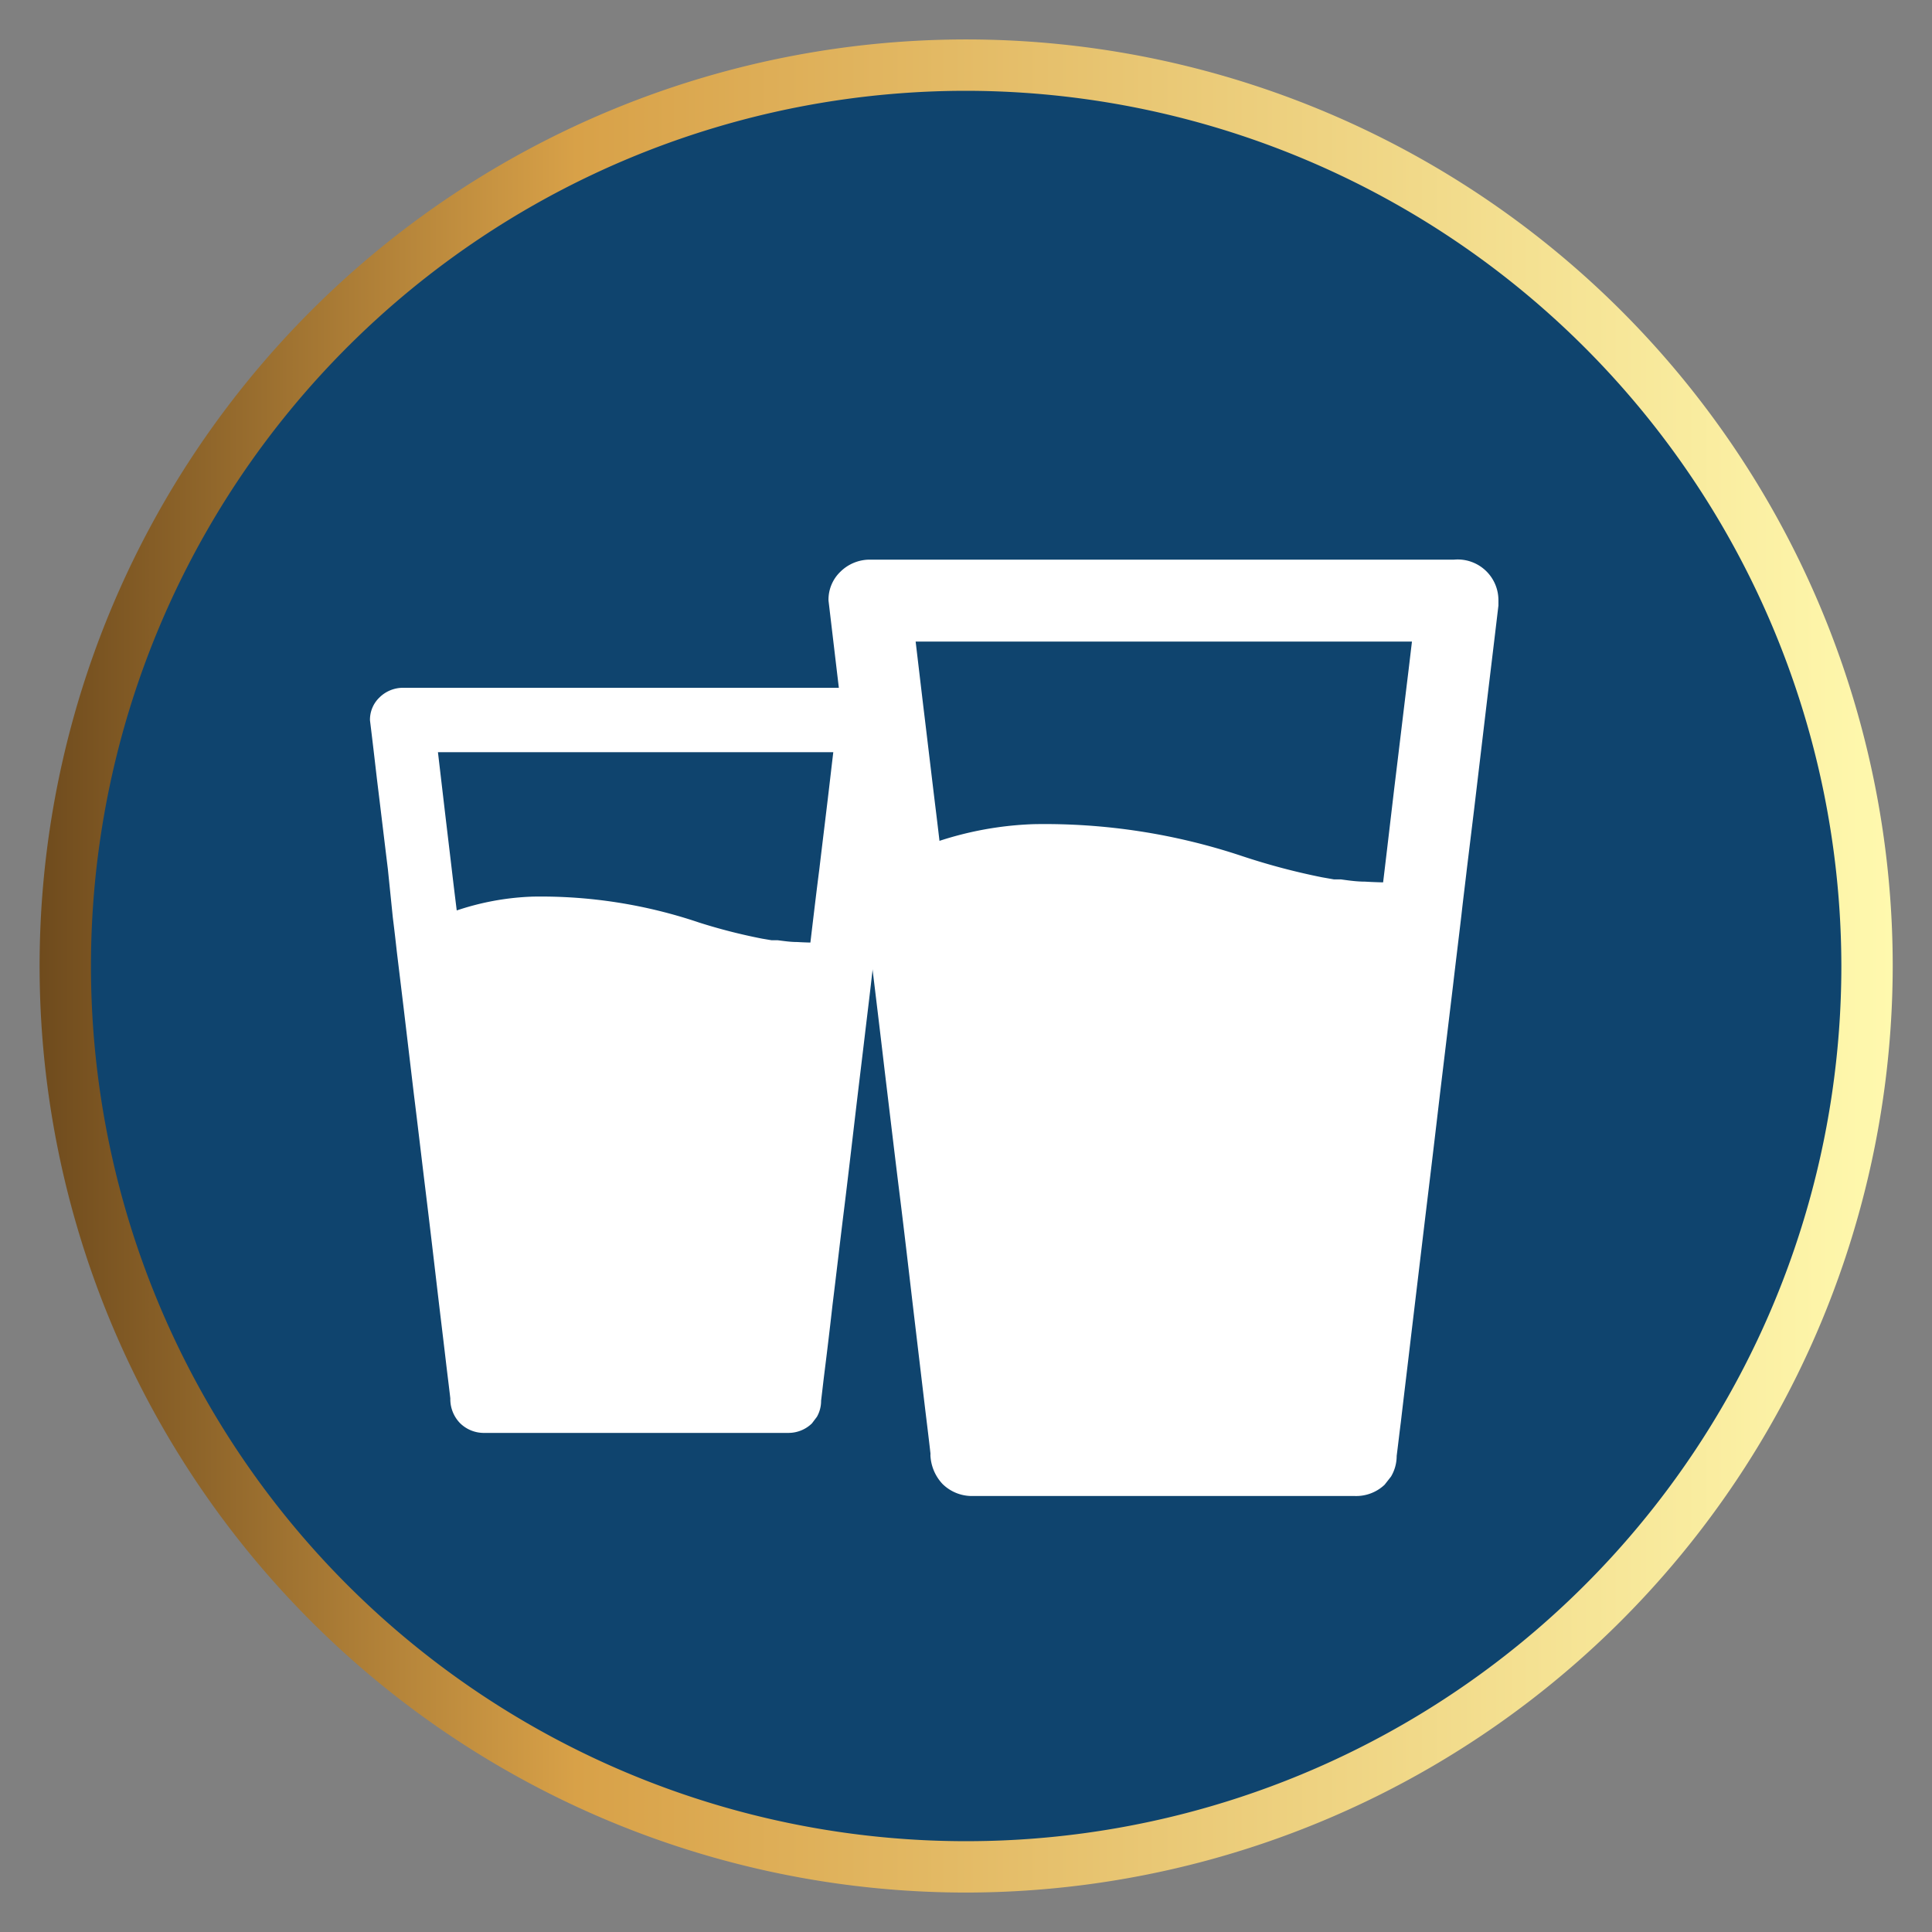
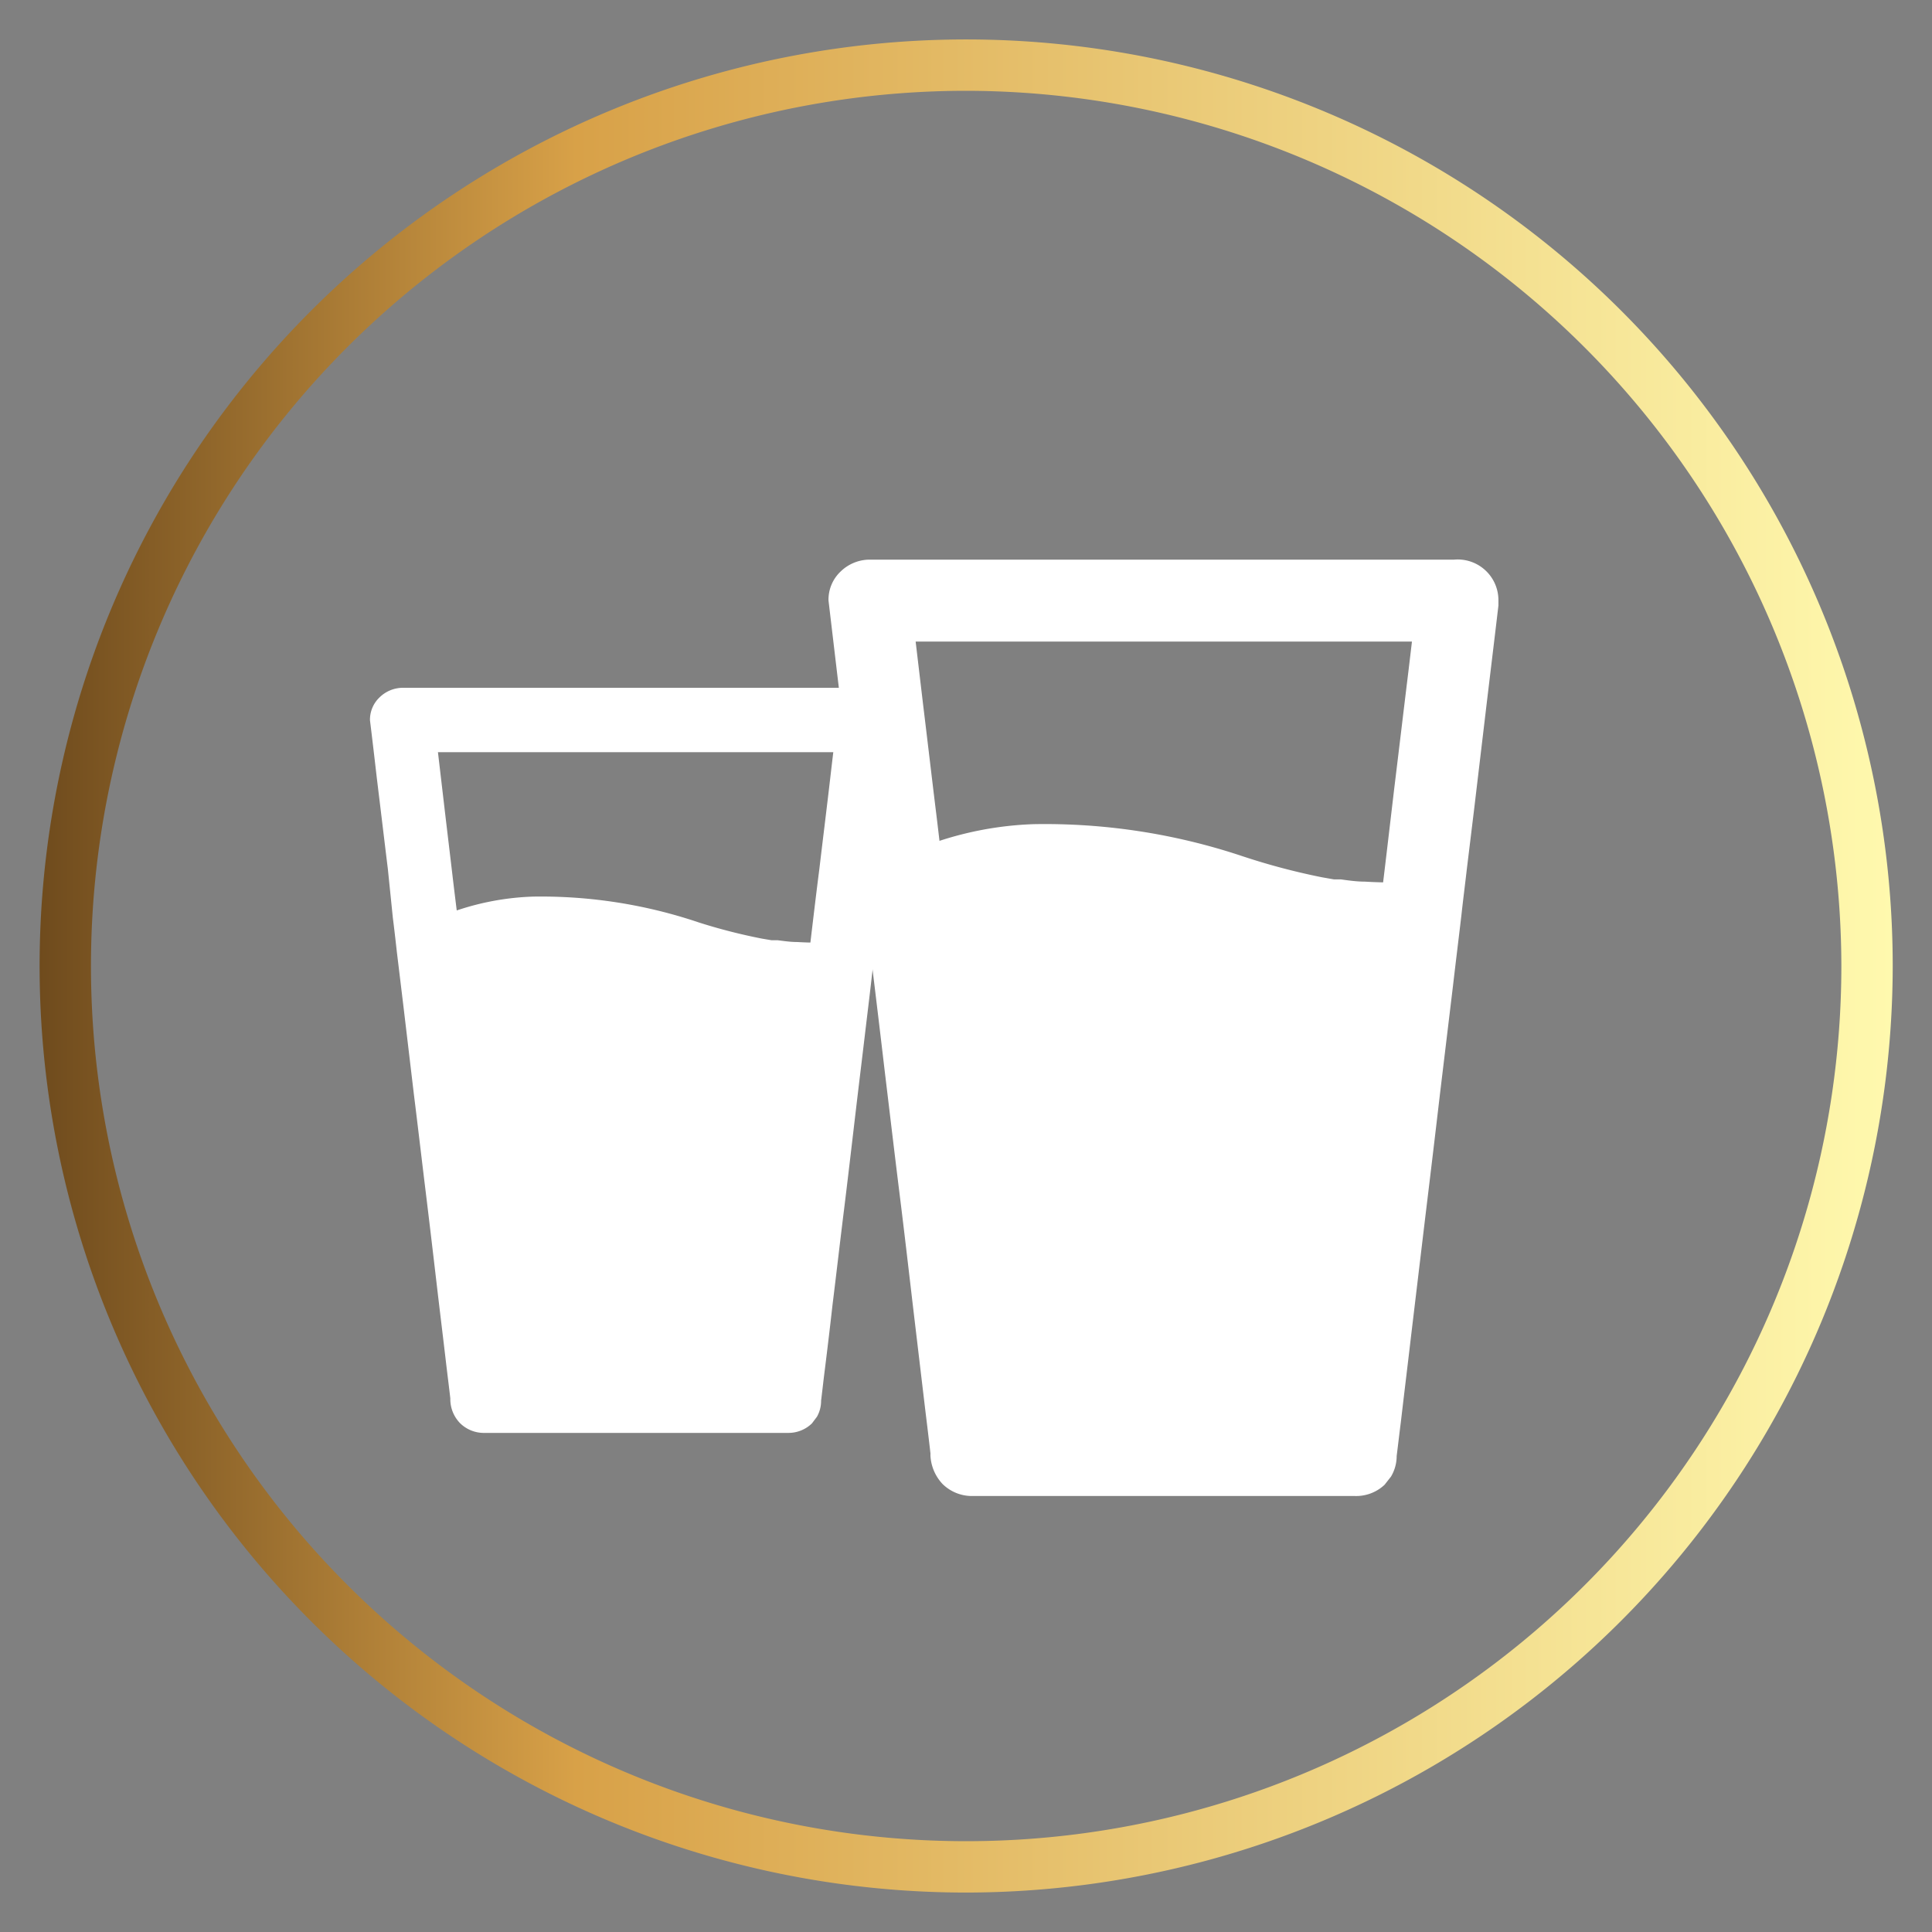
<svg xmlns="http://www.w3.org/2000/svg" id="Layer_1" data-name="Layer 1" viewBox="0 0 120 120">
  <rect x="0" y="0" width="120" height="120" fill="#808080" stroke="none" />
  <defs>
    <style>.cls-1{fill:#0f446e;}.cls-2{fill:url(#linear-gradient);}.cls-3{fill:#fff;}</style>
    <linearGradient id="linear-gradient" x1="82.49" y1="2123.61" x2="197.61" y2="2123.61" gradientTransform="translate(-80.05 -2063.61)" gradientUnits="userSpaceOnUse">
      <stop offset="0" stop-color="#6f4b1d" />
      <stop offset="0.29" stop-color="#d8a148" />
      <stop offset="1" stop-color="#fff9ae" />
    </linearGradient>
  </defs>
-   <path class="cls-1" d="M4,60A56,56,0,1,0,60,4,56,56,0,0,0,4,60Z" />
  <path class="cls-2" d="M60,117.55A57.55,57.55,0,1,1,117.56,60,57.61,57.61,0,0,1,60,117.55ZM60,5.64A54.36,54.36,0,1,0,114.37,60,54.43,54.43,0,0,0,60,5.64Z" />
  <path class="cls-3" d="M88.34,56,84.22,90.43H60.35l-4.3-36a20,20,0,0,1,9.77-2.12C76.53,52.65,78.46,56.49,88.34,56Z" />
-   <path class="cls-3" d="M87.07,56c-.13,1.14-.27,2.28-.4,3.42-.34,2.74-.66,5.49-1,8.23q-.59,5-1.19,10-.51,4.31-1,8.61c-.16,1.39-.38,2.79-.5,4.19,0,0,0,0,0,.06l1.28-1.27H63.31c-1,0-1.94,0-2.91,0h0l1.28,1.27c-.14-1.19-.29-2.38-.43-3.57-.34-2.86-.69-5.73-1-8.59-.41-3.46-.83-6.92-1.24-10.39-.37-3-.72-6-1.09-9-.12-1-.23-2-.35-3-.06-.46-.09-.94-.17-1.4v-.07l-.63,1.1.76-.38.43-.19s-.24.1,0,0l.25-.1a18.73,18.73,0,0,1,1.79-.59c.64-.17,1.27-.32,1.92-.43l.51-.08a.91.91,0,0,1,.23,0s-.25,0,0,0l1-.11a27.23,27.23,0,0,1,4,.05c.58,0,1.17.1,1.75.17l.24,0c.19,0-.23,0,0,0L70,54l.81.13a46.16,46.16,0,0,1,5.33,1.34c1.6.49,3.2,1,4.84,1.33a29.16,29.16,0,0,0,7.34.5,1.27,1.27,0,0,0,0-2.54,29.86,29.86,0,0,1-3.54,0c-.5,0-1-.07-1.5-.14h-.17c-.28,0,.24,0,.06,0l-.32,0-.74-.13a41.76,41.76,0,0,1-4.91-1.3,38.72,38.72,0,0,0-13-2,21.11,21.11,0,0,0-8.84,2.28,1.26,1.26,0,0,0-.63,1.1c.14,1.2.29,2.39.43,3.58.34,2.86.69,5.73,1,8.59q.62,5.19,1.24,10.39c.37,3,.72,6,1.08,9,.18,1.45.35,2.91.52,4.36,0,0,0,0,0,.06a1.31,1.31,0,0,0,1.27,1.28H81.26c1,0,1.95,0,2.91,0h0a1.31,1.31,0,0,0,1.27-1.28c.14-1.14.28-2.28.41-3.42.33-2.74.65-5.48,1-8.22q.6-5,1.19-10c.35-2.88.69-5.74,1-8.61.17-1.4.4-2.8.5-4.2,0,0,0,0,0-.06a1.27,1.27,0,0,0-1.27-1.27A1.3,1.3,0,0,0,87.07,56Z" />
+   <path class="cls-3" d="M87.07,56c-.13,1.14-.27,2.28-.4,3.42-.34,2.74-.66,5.49-1,8.23q-.59,5-1.19,10-.51,4.31-1,8.61c-.16,1.39-.38,2.79-.5,4.19,0,0,0,0,0,.06l1.28-1.27H63.31c-1,0-1.94,0-2.91,0h0l1.28,1.27c-.14-1.19-.29-2.38-.43-3.57-.34-2.86-.69-5.73-1-8.59-.41-3.46-.83-6.92-1.24-10.39-.37-3-.72-6-1.09-9-.12-1-.23-2-.35-3-.06-.46-.09-.94-.17-1.4v-.07l-.63,1.1.76-.38.43-.19s-.24.1,0,0l.25-.1a18.73,18.73,0,0,1,1.79-.59c.64-.17,1.27-.32,1.92-.43a.91.91,0,0,1,.23,0s-.25,0,0,0l1-.11a27.23,27.23,0,0,1,4,.05c.58,0,1.17.1,1.75.17l.24,0c.19,0-.23,0,0,0L70,54l.81.13a46.16,46.16,0,0,1,5.33,1.34c1.6.49,3.2,1,4.84,1.33a29.16,29.16,0,0,0,7.34.5,1.27,1.27,0,0,0,0-2.54,29.86,29.86,0,0,1-3.54,0c-.5,0-1-.07-1.5-.14h-.17c-.28,0,.24,0,.06,0l-.32,0-.74-.13a41.76,41.76,0,0,1-4.91-1.3,38.72,38.72,0,0,0-13-2,21.11,21.11,0,0,0-8.84,2.28,1.26,1.26,0,0,0-.63,1.1c.14,1.2.29,2.39.43,3.58.34,2.86.69,5.73,1,8.59q.62,5.19,1.24,10.39c.37,3,.72,6,1.08,9,.18,1.45.35,2.91.52,4.36,0,0,0,0,0,.06a1.31,1.31,0,0,0,1.27,1.28H81.26c1,0,1.95,0,2.91,0h0a1.31,1.31,0,0,0,1.27-1.28c.14-1.14.28-2.28.41-3.42.33-2.74.65-5.48,1-8.22q.6-5,1.19-10c.35-2.88.69-5.74,1-8.61.17-1.4.4-2.8.5-4.2,0,0,0,0,0-.06a1.27,1.27,0,0,0-1.27-1.27A1.3,1.3,0,0,0,87.07,56Z" />
  <path class="cls-3" d="M88,37.31l-.51,4.3c-.3,2.45-.59,4.9-.89,7.35l-.45,3.82c-.14,1.18-.28,2.36-.43,3.54s-.29,2.38-.43,3.57c-.24,2.09-.5,4.19-.75,6.28l-.9,7.6c-.3,2.51-.6,5-.91,7.52q-.35,3-.71,5.95l-.36,3.06,0,.13,2.54-2.54H63.3c-1,0-1.94,0-2.91,0h0l2.54,2.54-.24-2c-.21-1.74-.42-3.49-.62-5.23-.29-2.38-.57-4.75-.85-7.13l-.93-7.73-.84-7c-.21-1.69-.4-3.37-.61-5.06-.07-.62-.15-1.26-.23-1.89-.18-1.48-.35-3-.53-4.43-.25-2.06-.49-4.11-.74-6.16l-.72-6.08,0-.35L54,39.85H90.57a2.55,2.55,0,0,0,0-5.09H58.48c-1.47,0-2.94,0-4.42,0H54a2.6,2.6,0,0,0-1.8.75,2.4,2.4,0,0,0-.74,1.79L52,41.86c.28,2.35.57,4.7.85,7,.15,1.29.3,2.57.46,3.85.1.89.21,1.78.31,2.67.17,1.46.35,2.92.52,4.37.27,2.23.54,4.45.8,6.68.31,2.56.61,5.12.93,7.69s.59,4.93.88,7.39l.69,5.81c.12,1,.24,1.95.35,2.93a.57.57,0,0,1,0,.13,2.78,2.78,0,0,0,.75,1.79,2.6,2.6,0,0,0,1.8.75H81.26c1,0,1.94,0,2.91,0h0A2.57,2.57,0,0,0,86,92.22l.4-.51a2.51,2.51,0,0,0,.35-1.28c.09-.71.17-1.41.26-2.11.21-1.8.43-3.59.64-5.39l.87-7.28q.47-3.86.92-7.71l.81-6.73c.17-1.46.35-2.91.52-4.36.11-1,.23-1.93.34-2.89l.45-3.69.81-6.82c.24-2,.47-3.89.7-5.84,0-.11,0-.21,0-.32a2.53,2.53,0,0,0-2.54-2.54,2.61,2.61,0,0,0-1.8.74l-.4.52A2.71,2.71,0,0,0,88,37.31Z" />
  <path class="cls-3" d="M52.25,59.57,49,87H30L26.58,58.35a16,16,0,0,1,7.77-1.68C42.86,56.92,44.4,60,52.25,59.57Z" />
  <path class="cls-3" d="M51.24,59.57c-.1.91-.21,1.82-.32,2.72l-.78,6.54c-.32,2.64-.63,5.28-1,7.91-.27,2.29-.54,4.56-.82,6.85-.13,1.1-.3,2.21-.39,3.33,0,0,0,0,0,0l1-1H32.36c-.77,0-1.55,0-2.32,0h0l1,1c-.11-1-.22-1.89-.34-2.84l-.81-6.83-1-8.26c-.29-2.39-.58-4.77-.86-7.16-.1-.78-.19-1.57-.29-2.35,0-.37-.07-.75-.13-1.12v0c-.17.29-.34.58-.5.87l.6-.3.34-.15s-.18.07,0,0l.19-.07a14.93,14.93,0,0,1,1.43-.47c.51-.14,1-.25,1.53-.35l.4-.06.19,0h0l.82-.08a21.49,21.49,0,0,1,3.21,0c.47,0,.93.08,1.4.13l.19,0c.14,0-.19,0,0,0l.34.06.64.1a34.16,34.16,0,0,1,4.24,1.07,39.07,39.07,0,0,0,3.85,1,23.25,23.25,0,0,0,5.83.4,1,1,0,0,0,0-2,24,24,0,0,1-2.81,0c-.4,0-.8-.06-1.2-.11l-.13,0c-.22,0,.19,0,0,0l-.25,0-.59-.1a35.13,35.13,0,0,1-3.91-1,30.65,30.65,0,0,0-10.32-1.61,16.52,16.52,0,0,0-7,1.82,1,1,0,0,0-.5.87c.11,1,.22,1.89.34,2.84L26.72,68l1,8.26c.29,2.39.57,4.77.86,7.16L29,86.92v0a1,1,0,0,0,1,1H46.63c.77,0,1.54,0,2.31,0h0a1,1,0,0,0,1-1c.11-.91.22-1.81.32-2.72q.41-3.27.79-6.54c.31-2.63.63-5.27.94-7.91q.42-3.42.82-6.84c.13-1.11.32-2.23.4-3.34v0a1,1,0,0,0-1-1A1,1,0,0,0,51.24,59.57Z" />
  <path class="cls-3" d="M52,44.73c-.14,1.14-.28,2.28-.41,3.41-.23,2-.47,3.9-.7,5.85-.13,1-.25,2-.37,3s-.22,1.87-.34,2.81l-.33,2.84-.6,5-.72,6-.72,6-.57,4.73c-.09.8-.19,1.61-.28,2.43l0,.1,2-2H30l2,2c-.06-.54-.12-1.07-.19-1.61-.17-1.39-.33-2.78-.49-4.16-.23-1.89-.45-3.78-.68-5.67-.25-2-.49-4.1-.74-6.15q-.33-2.79-.67-5.6l-.48-4-.18-1.51c-.14-1.17-.29-2.35-.43-3.52-.19-1.63-.39-3.27-.58-4.9L27,45l0-.28-2,2H54a2,2,0,0,0,0-4H28.52c-1.18,0-2.35,0-3.52,0H25a2.08,2.08,0,0,0-1.43.6,1.91,1.91,0,0,0-.59,1.42c.15,1.21.29,2.42.43,3.63.23,1.87.45,3.73.68,5.6L24.4,57c.09.71.17,1.41.25,2.13l.42,3.47.63,5.31c.25,2,.49,4.07.74,6.11s.47,3.92.7,5.88c.18,1.54.37,3.08.55,4.62.09.77.19,1.55.28,2.33,0,0,0,.07,0,.1a2.14,2.14,0,0,0,.59,1.43A2.1,2.1,0,0,0,30,89H49a2.09,2.09,0,0,0,1.43-.59l.31-.41A2,2,0,0,0,51,87c.07-.56.13-1.12.2-1.68.18-1.43.35-2.85.51-4.28.24-1.93.46-3.86.7-5.79s.49-4.09.73-6.13c.21-1.78.43-3.57.64-5.35.14-1.16.28-2.31.41-3.47.1-.76.19-1.53.28-2.29.11-1,.23-2,.35-2.94.22-1.81.44-3.61.65-5.42.18-1.55.37-3.09.55-4.64l0-.26a2,2,0,0,0-.59-1.43,2,2,0,0,0-2.86,0l-.32.41A2.26,2.26,0,0,0,52,44.73Z" />
</svg>